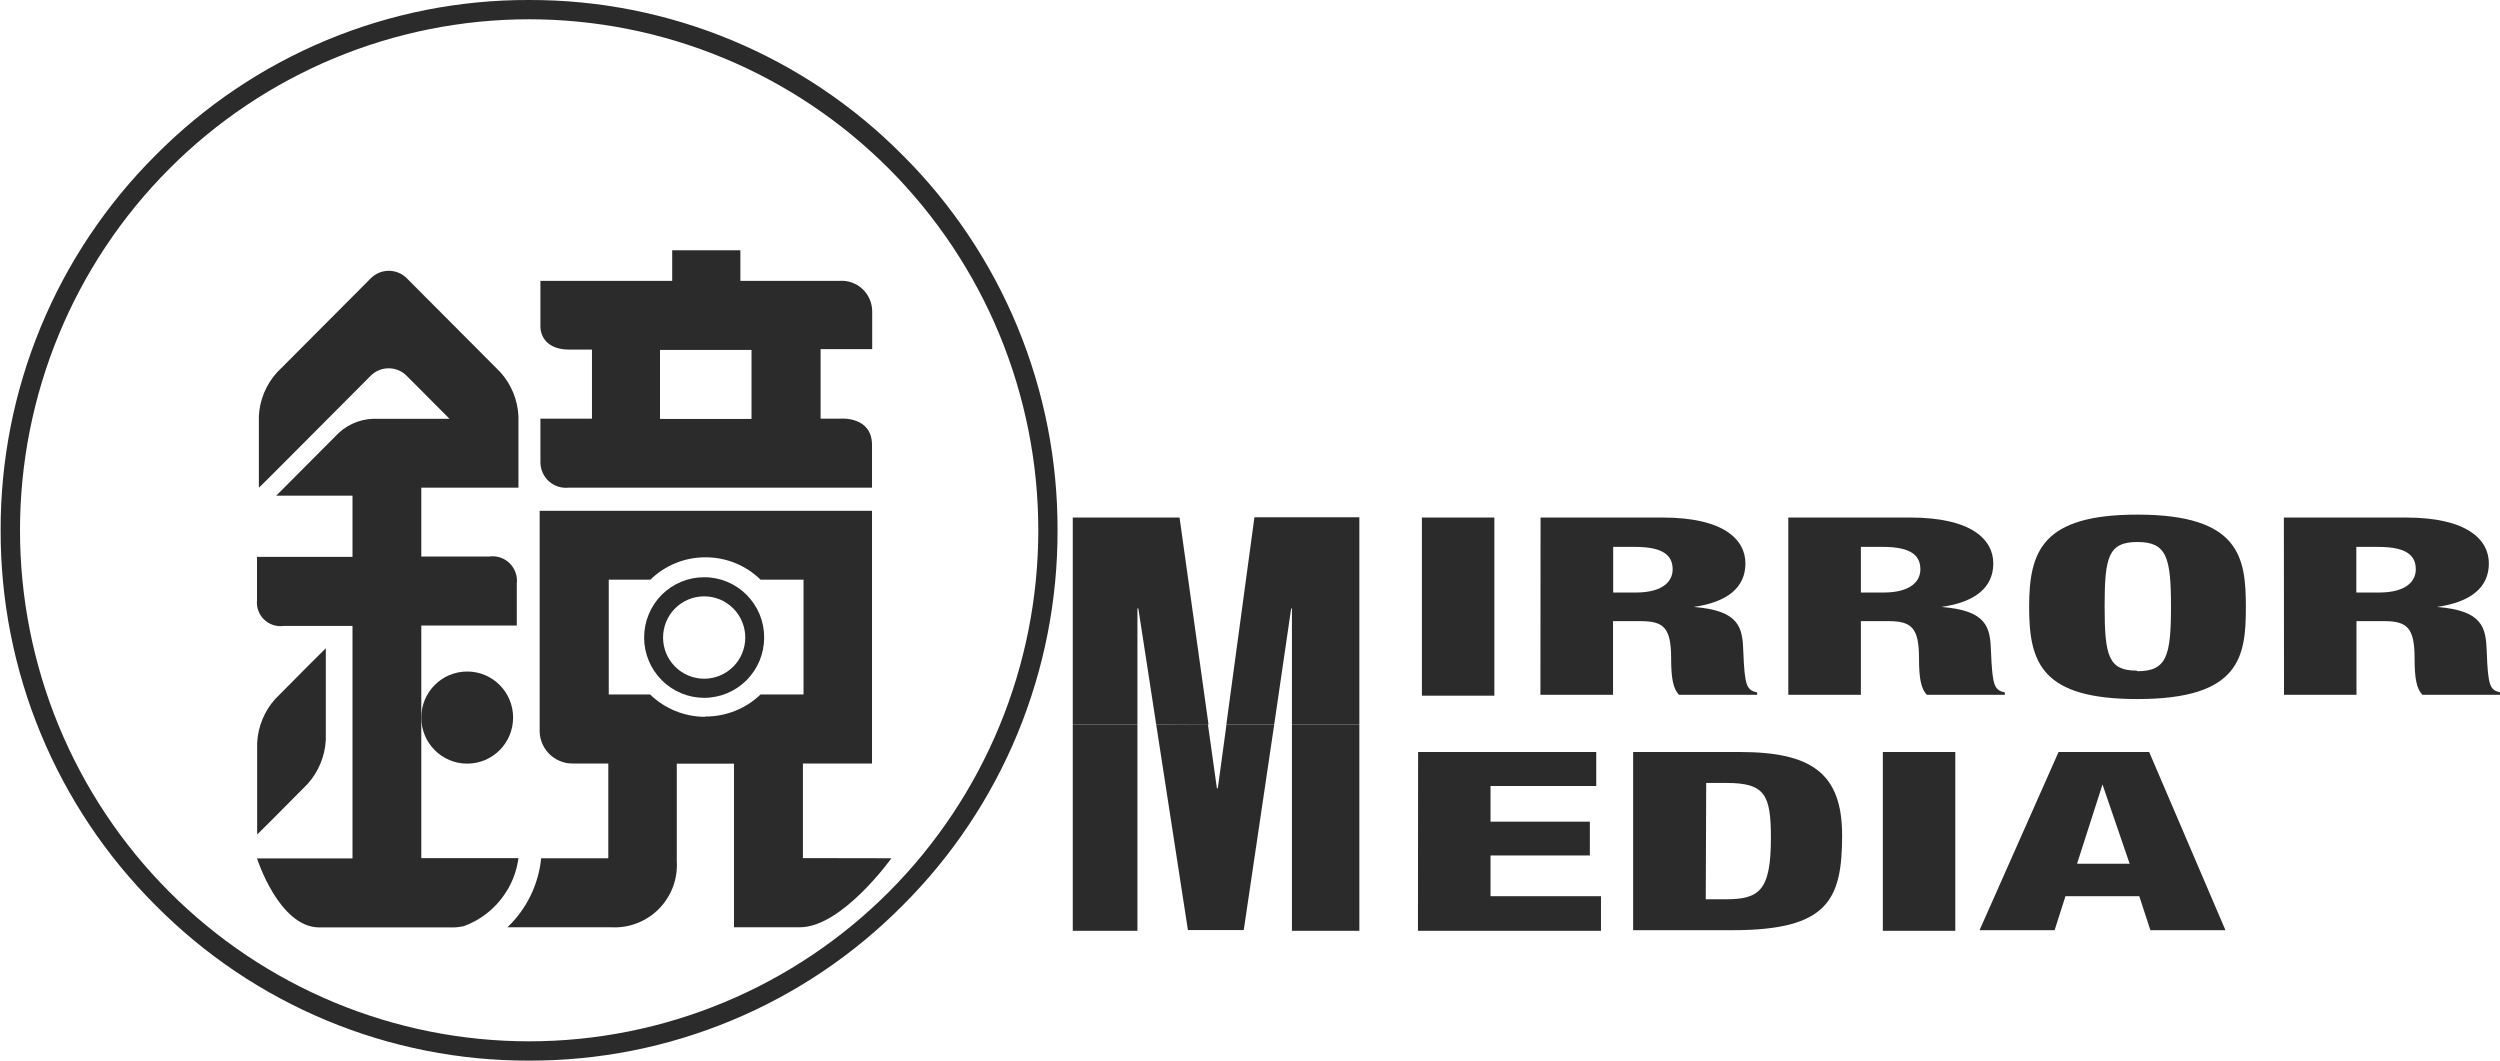
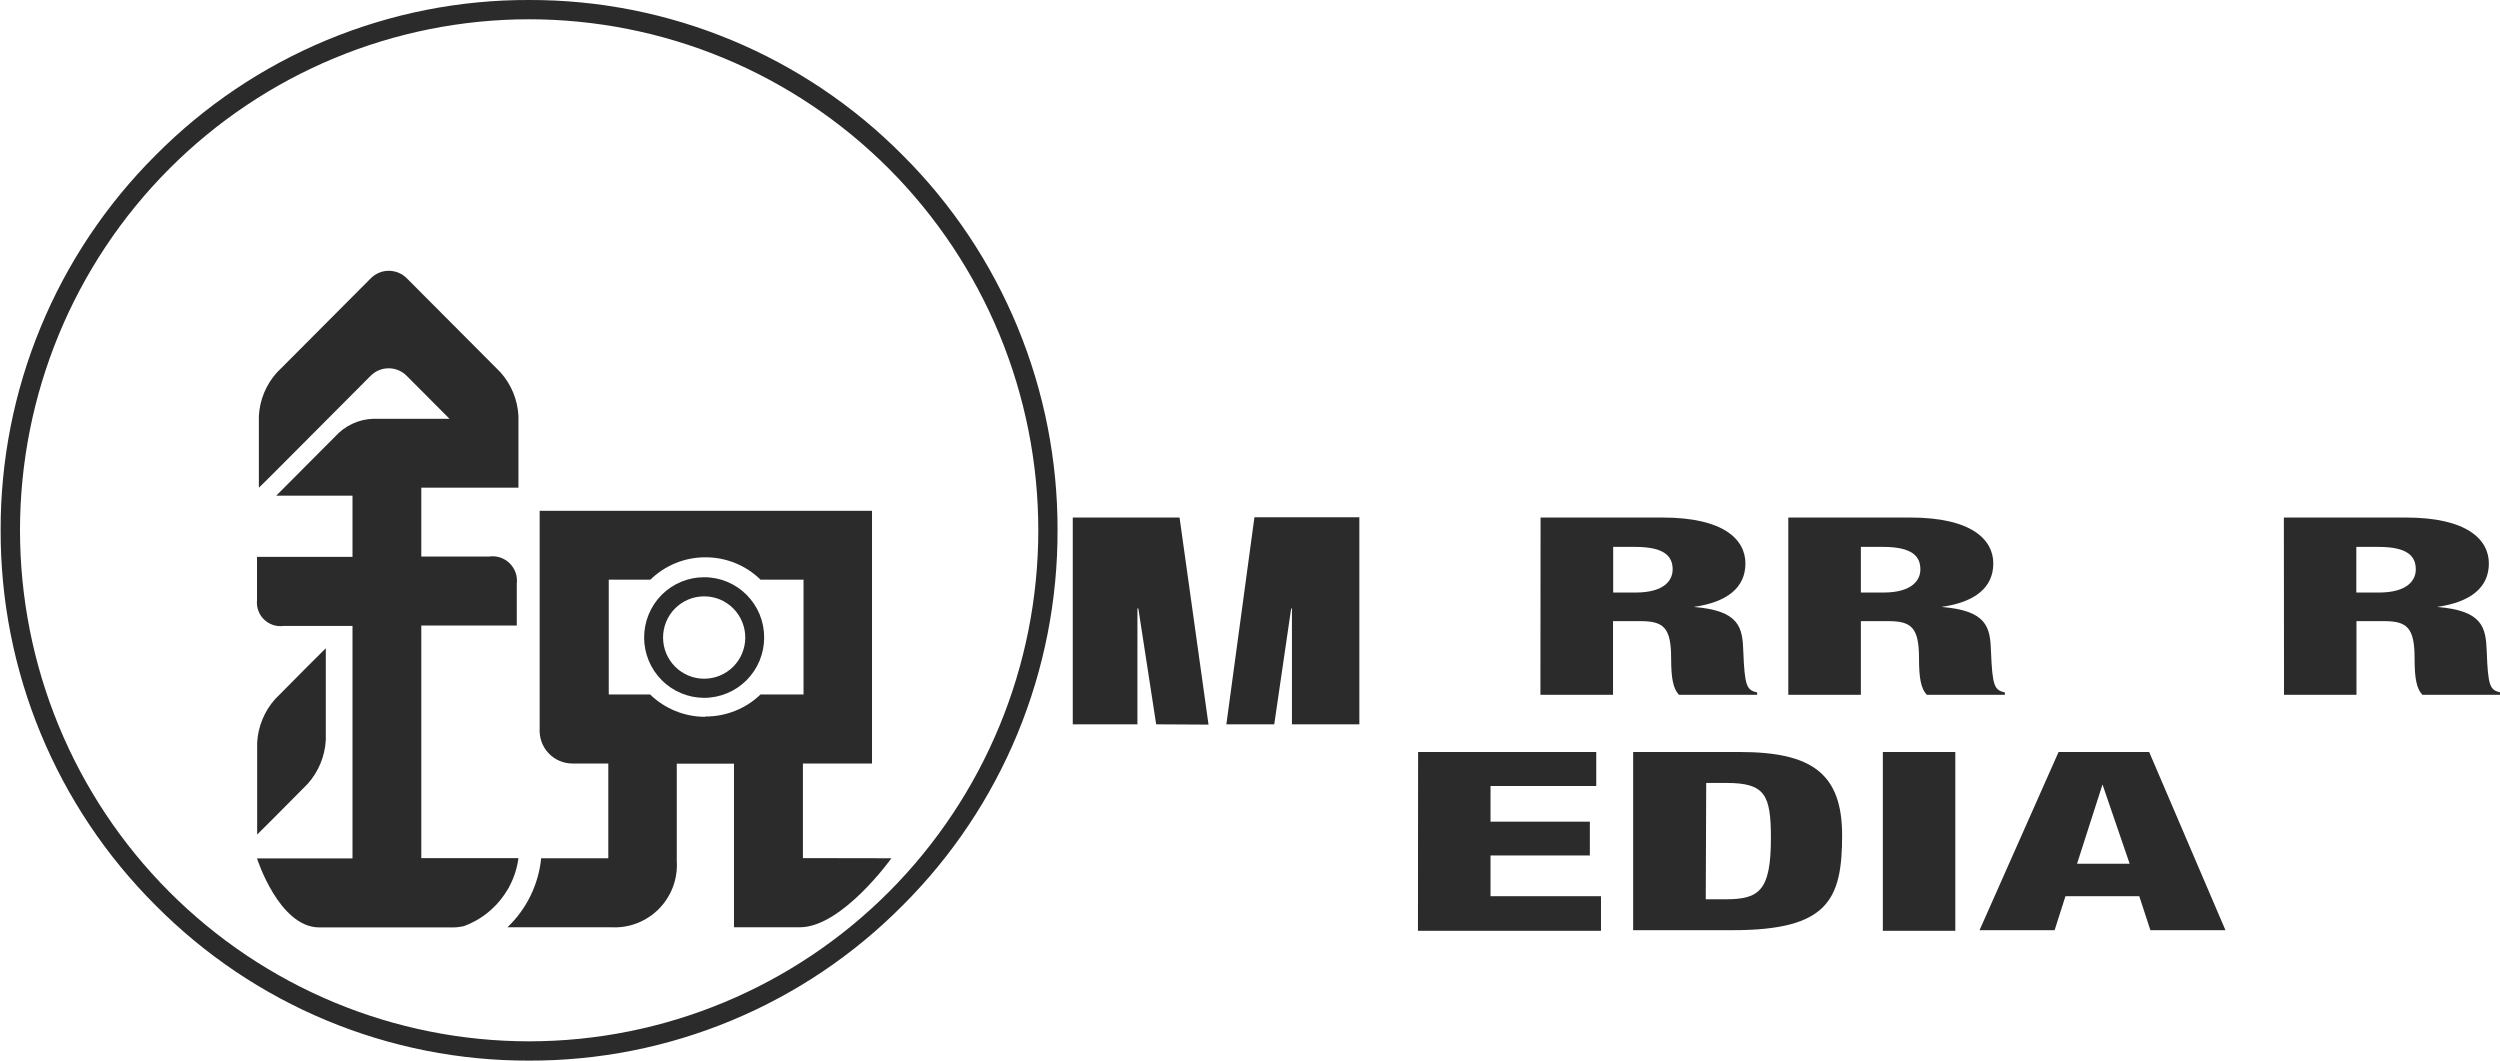
<svg xmlns="http://www.w3.org/2000/svg" width="66" height="28" viewBox="0 0 66 28" fill="none">
  <g id="Frame" clip-path="url(#clip0_3946_1792)">
    <path id="Vector" d="M13.954 0.509C15.72 0.508 17.469 0.855 19.102 1.532C20.734 2.209 22.218 3.203 23.468 4.455C24.717 5.708 25.709 7.196 26.386 8.833C27.062 10.47 27.411 12.225 27.411 13.998C27.411 17.576 25.995 21.007 23.475 23.538C20.954 26.068 17.535 27.49 13.97 27.491C12.204 27.491 10.456 27.142 8.825 26.464C7.194 25.785 5.712 24.792 4.464 23.539C3.215 22.286 2.225 20.798 1.55 19.161C0.875 17.524 0.528 15.77 0.528 13.998C0.528 10.421 1.944 6.99 4.465 4.46C6.986 1.93 10.405 0.509 13.97 0.509H13.954ZM13.97 9.34745e-06C12.136 -0.006 10.32 0.354 8.627 1.058C6.933 1.762 5.396 2.797 4.104 4.102C2.805 5.398 1.774 6.94 1.073 8.639C0.371 10.338 0.012 12.159 0.017 13.998C0.012 15.838 0.37 17.66 1.072 19.359C1.774 21.058 2.804 22.601 4.104 23.898C5.396 25.203 6.933 26.238 8.627 26.942C10.32 27.646 12.136 28.006 13.97 28C15.803 28.005 17.619 27.645 19.312 26.941C21.006 26.237 22.543 25.203 23.835 23.898C25.135 22.601 26.165 21.058 26.866 19.359C27.566 17.659 27.924 15.837 27.919 13.998C27.924 12.159 27.566 10.338 26.865 8.639C26.164 6.941 25.134 5.398 23.835 4.102C22.543 2.797 21.006 1.763 19.312 1.059C17.619 0.355 15.803 -0.005 13.97 9.34745e-06Z" fill="#2B2B2B" />
-     <path id="Vector_2" d="M15.008 12.875H23.021V11.747C23.021 10.995 22.216 11.052 22.216 11.052H21.664V9.217H23.026V8.223C23.026 8.111 23.003 8 22.958 7.897C22.914 7.795 22.848 7.702 22.766 7.626C22.684 7.55 22.587 7.492 22.481 7.456C22.375 7.419 22.263 7.406 22.152 7.415H19.546V6.607H17.746V7.415H14.267V8.627C14.267 8.627 14.243 9.23 15.036 9.23H15.628V11.052H14.267V12.212C14.268 12.306 14.289 12.398 14.328 12.483C14.366 12.568 14.422 12.645 14.492 12.707C14.562 12.769 14.644 12.816 14.732 12.845C14.821 12.874 14.915 12.884 15.008 12.875ZM17.424 9.238H19.84V11.06H17.424V9.238Z" fill="#2B2B2B" />
    <path id="Vector_3" d="M21.197 22.654V20.157H23.021V13.485H14.247V19.235C14.24 19.354 14.257 19.473 14.298 19.585C14.338 19.697 14.401 19.799 14.483 19.885C14.564 19.972 14.662 20.04 14.772 20.087C14.881 20.134 14.998 20.157 15.117 20.157H16.059V22.658H14.287C14.217 23.353 13.902 23.999 13.397 24.48H16.136C16.368 24.493 16.6 24.457 16.817 24.373C17.034 24.289 17.231 24.16 17.395 23.995C17.558 23.829 17.685 23.63 17.767 23.412C17.848 23.193 17.882 22.959 17.867 22.727V20.16H19.377V24.48H21.117C22.232 24.48 23.533 22.658 23.533 22.658L21.197 22.654ZM18.616 18.924C18.074 18.924 17.552 18.712 17.162 18.334H16.071V15.303H17.17C17.559 14.923 18.081 14.711 18.624 14.713C19.167 14.711 19.689 14.923 20.078 15.303H21.213V18.334H20.078C19.685 18.712 19.16 18.92 18.616 18.916V18.924Z" fill="#2B2B2B" />
    <path id="Vector_4" d="M18.588 15.239C18.38 15.239 18.174 15.28 17.981 15.36C17.789 15.44 17.614 15.557 17.467 15.705C17.32 15.853 17.204 16.029 17.125 16.222C17.045 16.415 17.005 16.622 17.005 16.831C17.005 17.252 17.172 17.657 17.469 17.955C17.765 18.254 18.168 18.422 18.588 18.423C19.009 18.423 19.412 18.255 19.71 17.957C20.007 17.658 20.174 17.253 20.174 16.831C20.175 16.622 20.134 16.414 20.055 16.221C19.975 16.027 19.858 15.852 19.711 15.704C19.564 15.556 19.388 15.438 19.196 15.359C19.003 15.279 18.796 15.238 18.588 15.239ZM18.588 17.918C18.301 17.918 18.025 17.803 17.822 17.599C17.619 17.395 17.505 17.119 17.505 16.831C17.505 16.542 17.619 16.266 17.822 16.062C18.025 15.858 18.301 15.744 18.588 15.744C18.73 15.743 18.872 15.771 19.004 15.825C19.136 15.88 19.255 15.96 19.357 16.061C19.457 16.162 19.538 16.282 19.592 16.414C19.647 16.546 19.675 16.688 19.675 16.831C19.675 16.974 19.647 17.116 19.592 17.248C19.538 17.38 19.457 17.5 19.357 17.601C19.255 17.702 19.136 17.782 19.004 17.836C18.872 17.891 18.73 17.918 18.588 17.918Z" fill="#2B2B2B" />
    <path id="Vector_5" d="M13.45 23.397C13.572 23.166 13.653 22.914 13.687 22.654H11.122V16.515H13.643V15.412C13.655 15.313 13.645 15.212 13.612 15.118C13.579 15.024 13.524 14.938 13.453 14.869C13.382 14.799 13.295 14.747 13.2 14.716C13.105 14.686 13.005 14.678 12.906 14.693H11.122V12.875H13.687V10.979C13.664 10.552 13.497 10.146 13.212 9.828L10.74 7.347C10.614 7.22 10.443 7.149 10.264 7.149C10.086 7.149 9.915 7.22 9.789 7.347L7.309 9.836C7.024 10.152 6.856 10.558 6.834 10.983V12.196C6.834 12.563 6.834 12.871 6.834 12.875C6.834 12.879 7.051 12.665 7.313 12.402L9.785 9.921C9.911 9.794 10.082 9.723 10.26 9.723C10.439 9.723 10.61 9.794 10.736 9.921L11.867 11.056H9.854C9.665 11.062 9.479 11.106 9.308 11.185C9.136 11.264 8.982 11.377 8.855 11.517L7.293 13.085H9.306V14.701H6.785V15.841C6.775 15.935 6.787 16.03 6.819 16.12C6.851 16.209 6.903 16.289 6.971 16.355C7.039 16.421 7.121 16.471 7.211 16.5C7.301 16.529 7.396 16.537 7.49 16.524H9.306V22.662H6.785C6.785 22.662 7.365 24.484 8.432 24.484H11.948C12.046 24.484 12.145 24.473 12.242 24.452C12.679 24.294 13.055 24.001 13.317 23.616L13.341 23.579L13.413 23.466C13.428 23.444 13.44 23.421 13.45 23.397Z" fill="#2B2B2B" />
-     <path id="Vector_6" d="M12.334 20.16C13.004 20.16 13.546 19.616 13.546 18.944C13.546 18.272 13.004 17.728 12.334 17.728C11.665 17.728 11.122 18.272 11.122 18.944C11.122 19.616 11.665 20.16 12.334 20.16Z" fill="#2B2B2B" />
    <path id="Vector_7" d="M8.126 20.69C8.41 20.371 8.578 19.965 8.601 19.538V17.114L8.122 17.59L7.264 18.455C6.98 18.773 6.812 19.18 6.789 19.607V22.032L7.268 21.555L8.126 20.69Z" fill="#2B2B2B" />
-     <path id="Vector_8" d="M37.538 13.663H39.451V18.366H37.538V13.663Z" fill="#2B2B2B" />
    <path id="Vector_9" d="M40.671 13.663H43.893C45.503 13.663 46.079 14.241 46.079 14.875C46.079 15.509 45.604 15.897 44.714 16.023C45.922 16.119 46.003 16.564 46.023 17.194C46.059 18.124 46.115 18.217 46.389 18.281V18.342H44.324C44.175 18.184 44.118 17.918 44.118 17.384C44.118 16.576 43.925 16.398 43.313 16.398H42.584V18.342H40.667L40.671 13.663ZM42.588 15.643H43.18C43.953 15.643 44.158 15.307 44.158 15.033C44.158 14.677 43.929 14.438 43.168 14.438H42.588V15.643Z" fill="#2B2B2B" />
    <path id="Vector_10" d="M47.211 13.663H50.432C52.043 13.663 52.623 14.241 52.623 14.875C52.623 15.509 52.144 15.897 51.254 16.023C52.462 16.119 52.542 16.564 52.562 17.194C52.599 18.124 52.655 18.217 52.929 18.281V18.342H50.867C50.718 18.184 50.662 17.918 50.662 17.384C50.662 16.576 50.468 16.398 49.856 16.398H49.127V18.342H47.211V13.663ZM49.127 15.643H49.719C50.493 15.643 50.698 15.307 50.698 15.033C50.698 14.677 50.472 14.438 49.707 14.438H49.127V15.643Z" fill="#2B2B2B" />
-     <path id="Vector_11" d="M56.428 18.455C53.911 18.455 53.569 17.51 53.569 16.031C53.569 14.552 53.911 13.586 56.428 13.586C59.142 13.586 59.291 14.725 59.291 16.031C59.291 17.336 59.142 18.455 56.428 18.455ZM56.428 17.72C57.201 17.72 57.314 17.316 57.314 16.015C57.314 14.713 57.201 14.309 56.428 14.309C55.655 14.309 55.562 14.713 55.562 16.015C55.562 17.316 55.667 17.704 56.404 17.704L56.428 17.72Z" fill="#2B2B2B" />
    <path id="Vector_12" d="M60.294 13.663H63.515C65.126 13.663 65.706 14.241 65.706 14.875C65.706 15.509 65.227 15.897 64.337 16.023C65.545 16.119 65.626 16.564 65.65 17.194C65.682 18.124 65.738 18.217 66.012 18.281V18.342H63.95C63.801 18.184 63.745 17.918 63.745 17.384C63.745 16.576 63.552 16.398 62.94 16.398H62.211V18.342H60.298L60.294 13.663ZM62.207 15.643H62.799C63.572 15.643 63.777 15.307 63.777 15.033C63.777 14.677 63.552 14.438 62.787 14.438H62.207V15.643Z" fill="#2B2B2B" />
    <path id="Vector_13" d="M30.523 19.122L30.052 16.063H30.028V19.122H28.321V13.663H31.14L31.905 19.13L30.523 19.122ZM34.107 19.122V16.063H34.087L33.64 19.122H32.376L33.117 13.655H35.887V19.122H34.107Z" fill="#2B2B2B" />
    <path id="Vector_14" d="M37.438 19.853H42.141V20.75H39.35V21.692H41.972V22.585H39.35V23.66H42.266V24.573H37.434L37.438 19.853Z" fill="#2B2B2B" />
    <path id="Vector_15" d="M43.115 19.853H45.934C47.827 19.853 48.632 20.419 48.632 22.052C48.632 23.757 48.258 24.557 45.741 24.557H43.115V19.853ZM45.032 23.741H45.544C46.434 23.741 46.752 23.535 46.752 22.124C46.752 20.981 46.595 20.67 45.58 20.67H45.044L45.032 23.741Z" fill="#2B2B2B" />
    <path id="Vector_16" d="M49.707 19.853H51.62V24.573H49.707V19.853Z" fill="#2B2B2B" />
    <path id="Vector_17" d="M54.346 19.853H56.738L58.752 24.557H56.77L56.477 23.66H54.528L54.242 24.557H52.26L54.346 19.853ZM55.506 20.71L54.834 22.803H56.223L55.506 20.71Z" fill="#2B2B2B" />
-     <path id="Vector_18" d="M28.321 19.122H30.028V24.573H28.321V19.122ZM31.361 24.553L30.523 19.122H31.889L32.126 20.811H32.15L32.38 19.122H33.64L32.835 24.553H31.361ZM34.107 19.122H35.887V24.573H34.107V19.122Z" fill="#2B2B2B" />
  </g>
  <defs>
    <clipPath id="clip0_3946_1792">
      <rect width="66" height="28" fill="white" />
    </clipPath>
  </defs>
</svg>